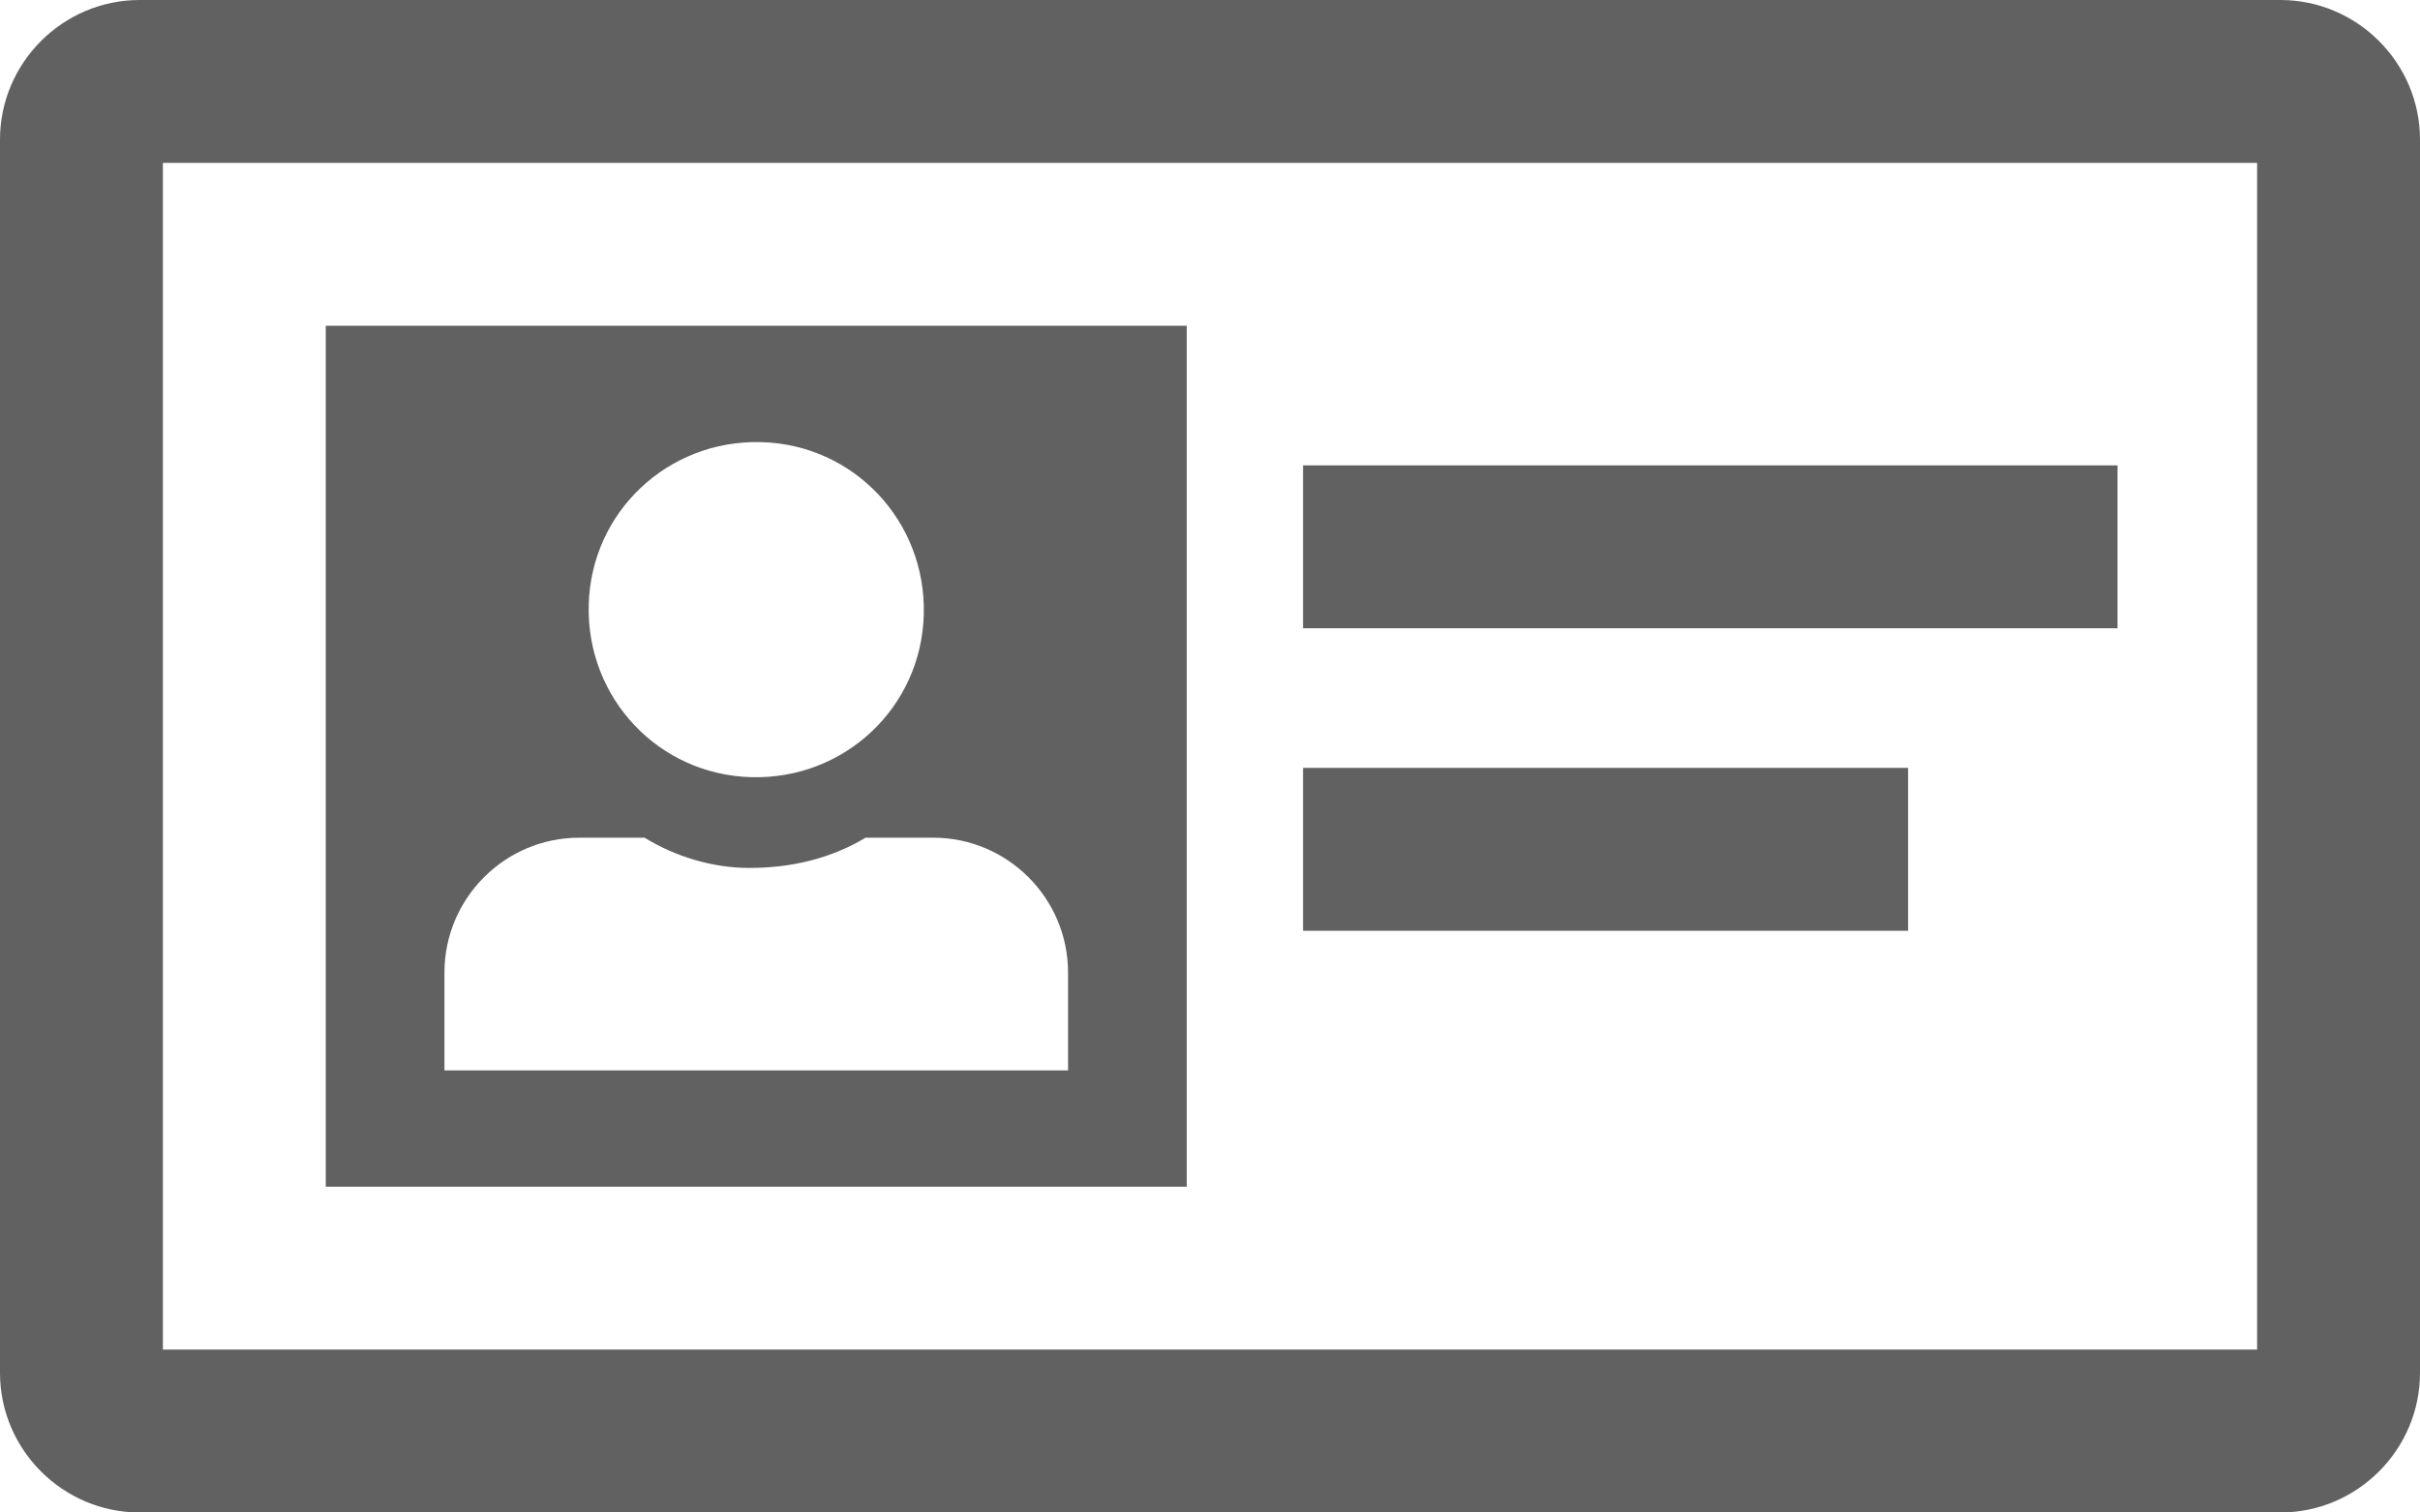
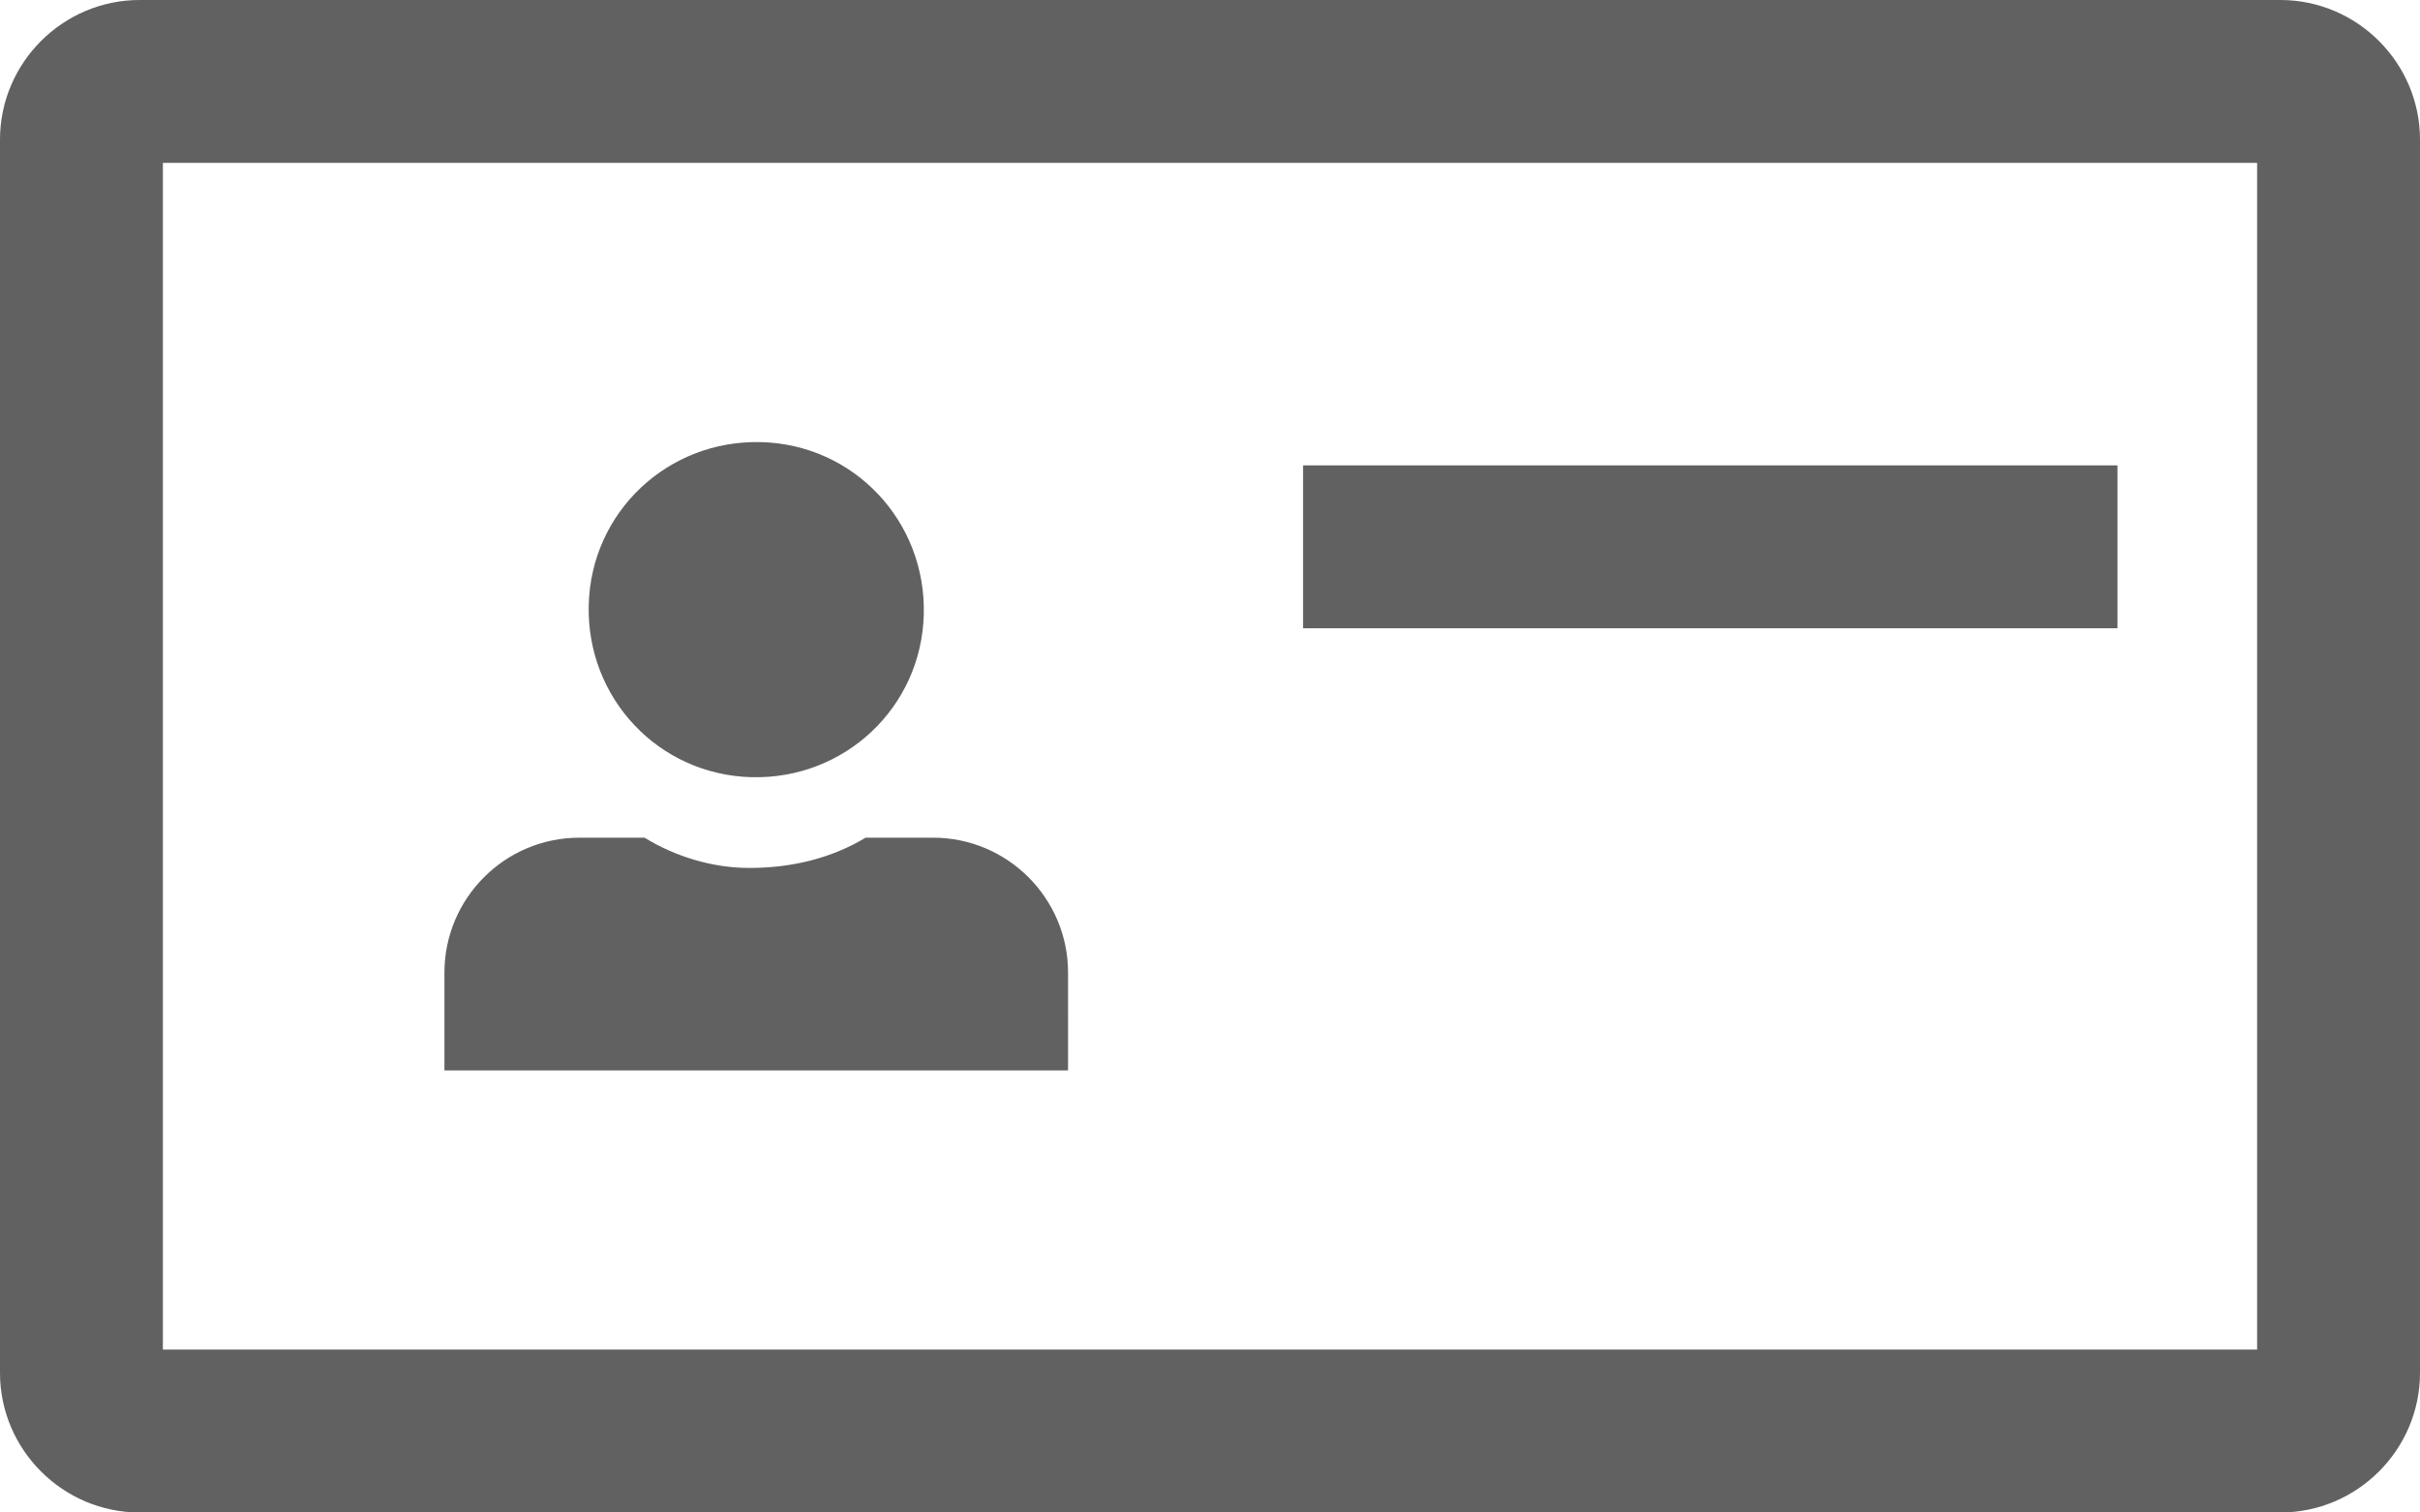
<svg xmlns="http://www.w3.org/2000/svg" version="1.1" id="Layer_1" x="0px" y="0px" viewBox="0 0 104 65" style="enable-background:new 0 0 104 65;" xml:space="preserve">
  <style type="text/css">
	.st0{fill:#616161;}
</style>
  <g id="XMLID_66_">
    <path id="XMLID_57_" class="st0" d="M97,7v51H7V7H97 M98,0H6C2.7,0,0,2.7,0,6v53c0,3.3,2.7,6,6,6h92c3.3,0,6-2.7,6-6V6   C104,2.7,101.3,0,98,0L98,0z" />
  </g>
  <rect id="XMLID_69_" x="56" y="20" class="st0" width="35" height="7" />
-   <rect id="XMLID_4_" x="56" y="33" class="st0" width="26" height="7" />
-   <path id="XMLID_23_" class="st0" d="M14,14v32v5h5.8h25.4H49h2V14H14z M32.7,19c4,0.1,7.1,3.4,7,7.4c-0.1,4-3.4,7.1-7.4,7  c-4-0.1-7.1-3.4-7-7.4C25.4,22,28.7,18.9,32.7,19z M19.1,46v-4.2c0-3.2,2.6-5.8,5.8-5.8h2.8c1.3,0.8,2.9,1.3,4.5,1.3  c1.8,0,3.5-0.4,5-1.3h2.9c3.2,0,5.8,2.6,5.8,5.8V46H19.1z" />
+   <path id="XMLID_23_" class="st0" d="M14,14v32v5h5.8h25.4H49h2H14z M32.7,19c4,0.1,7.1,3.4,7,7.4c-0.1,4-3.4,7.1-7.4,7  c-4-0.1-7.1-3.4-7-7.4C25.4,22,28.7,18.9,32.7,19z M19.1,46v-4.2c0-3.2,2.6-5.8,5.8-5.8h2.8c1.3,0.8,2.9,1.3,4.5,1.3  c1.8,0,3.5-0.4,5-1.3h2.9c3.2,0,5.8,2.6,5.8,5.8V46H19.1z" />
</svg>